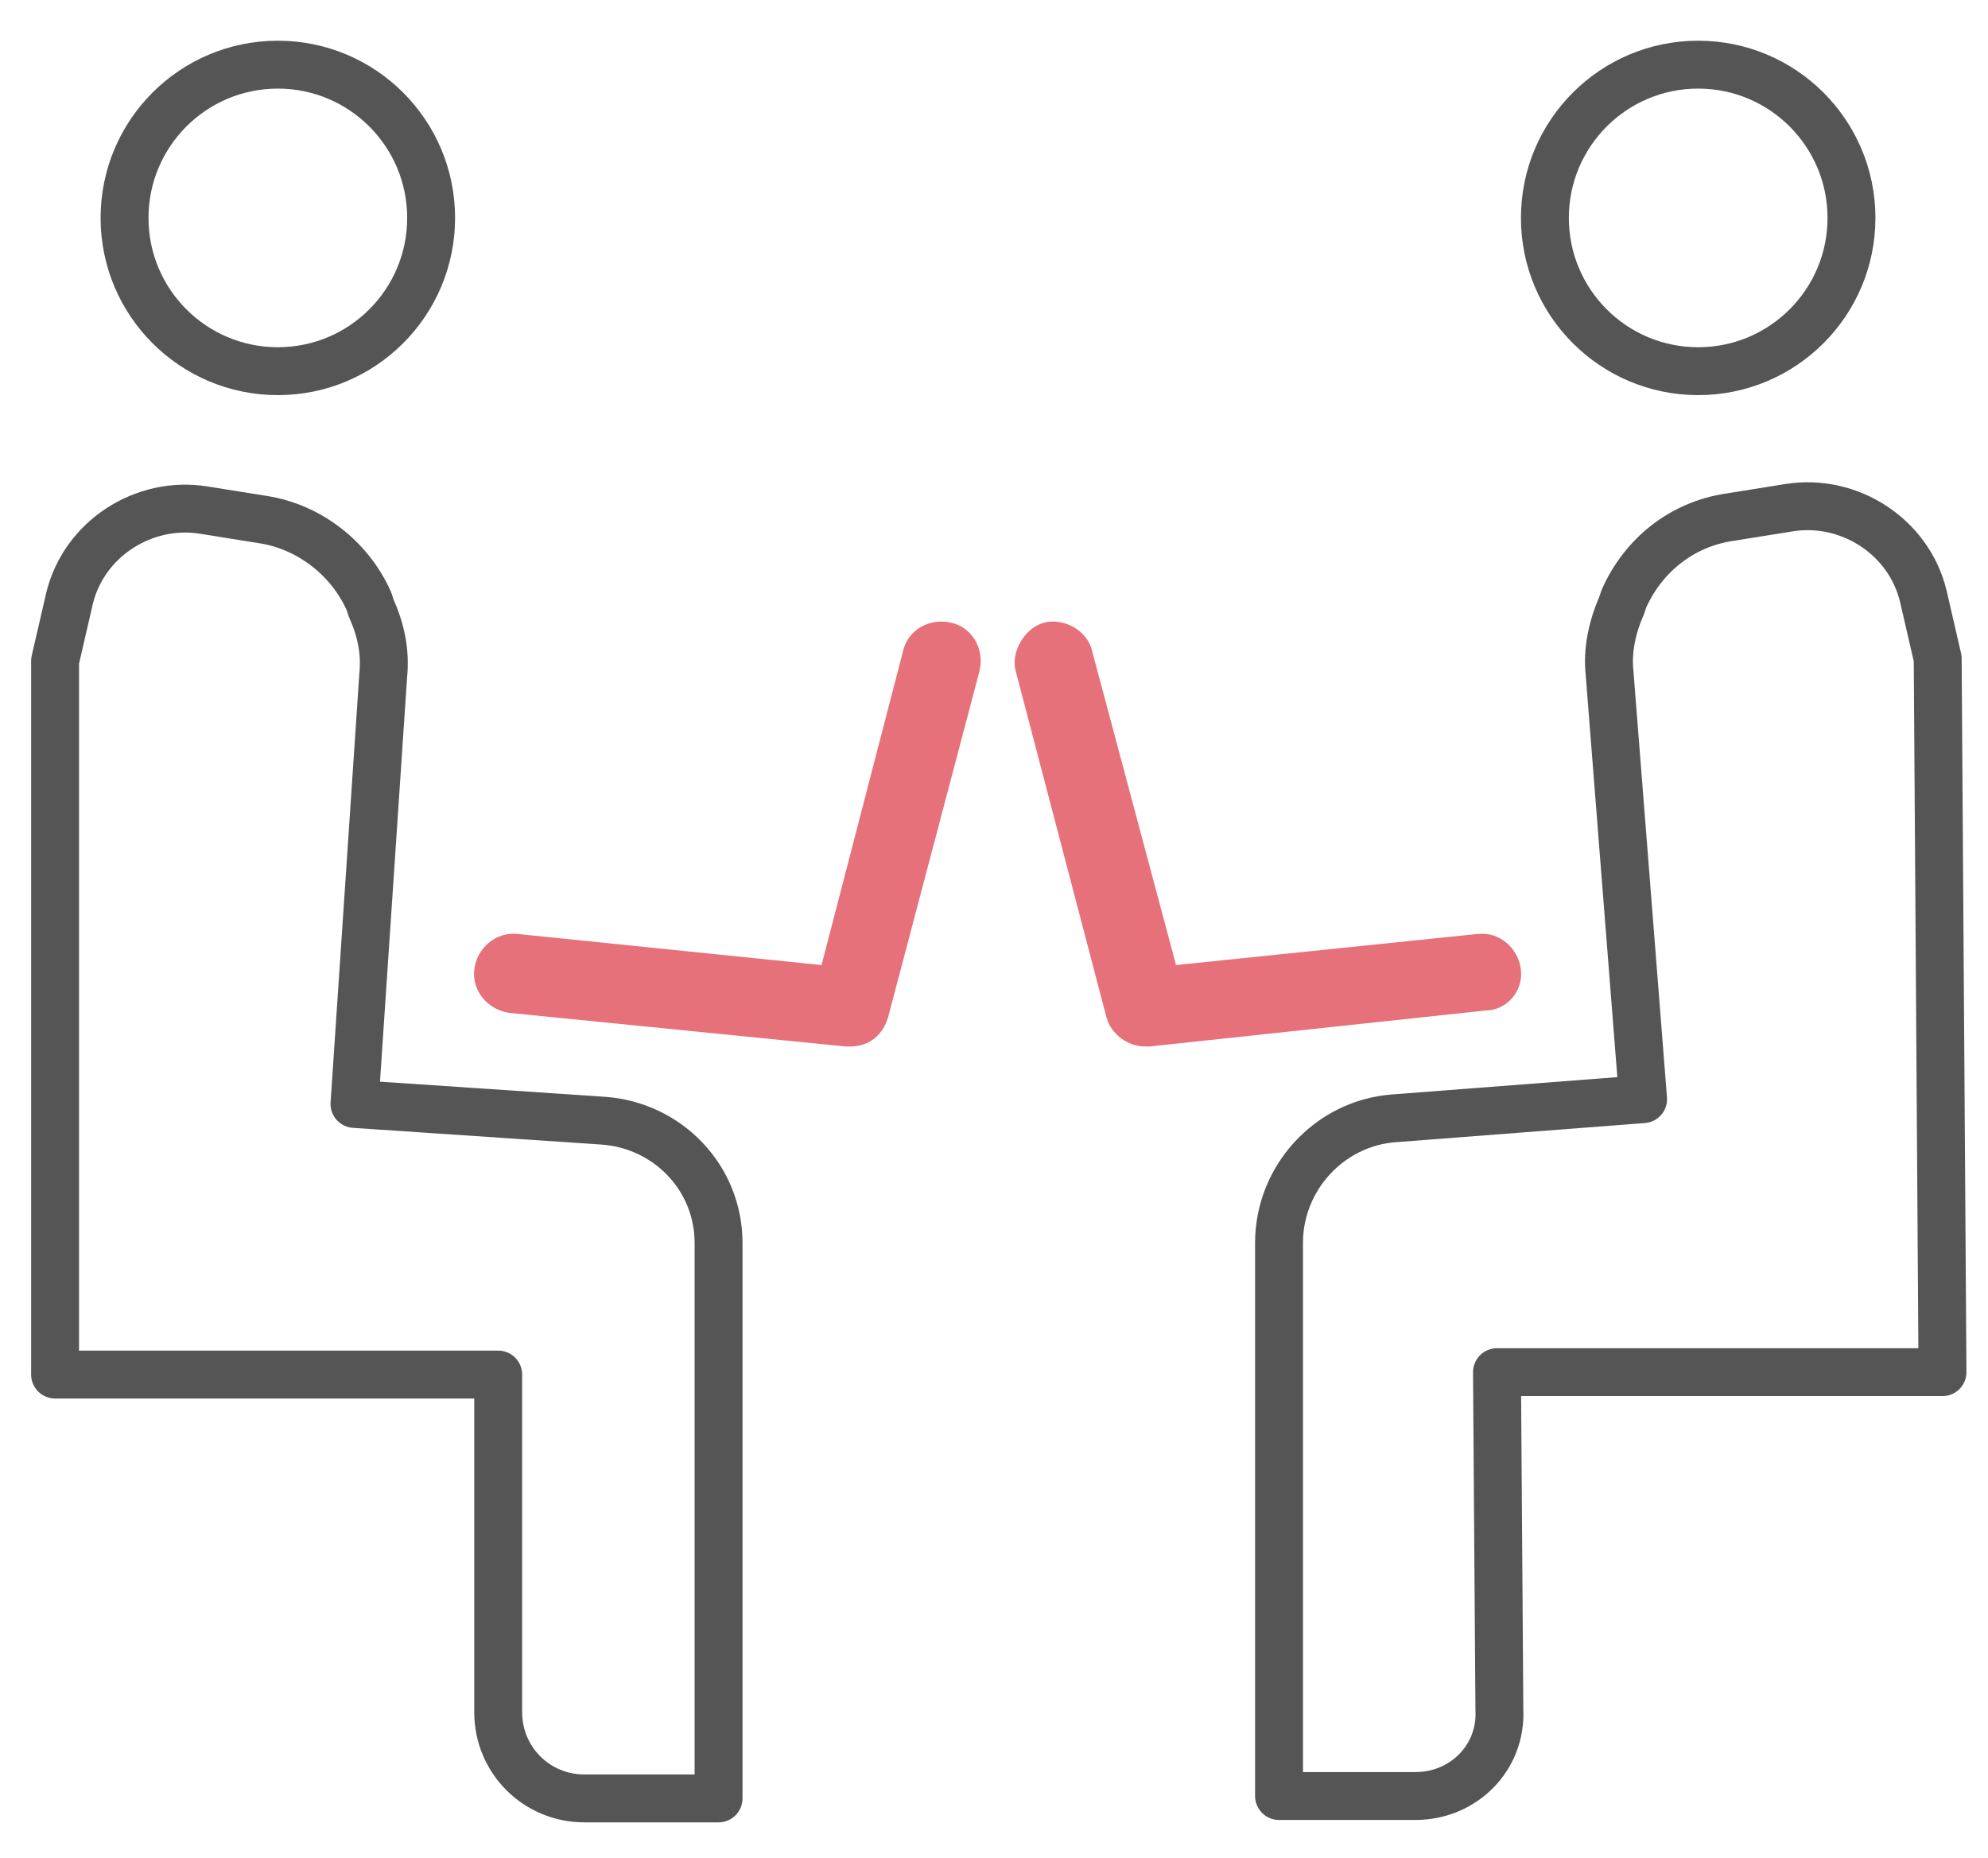
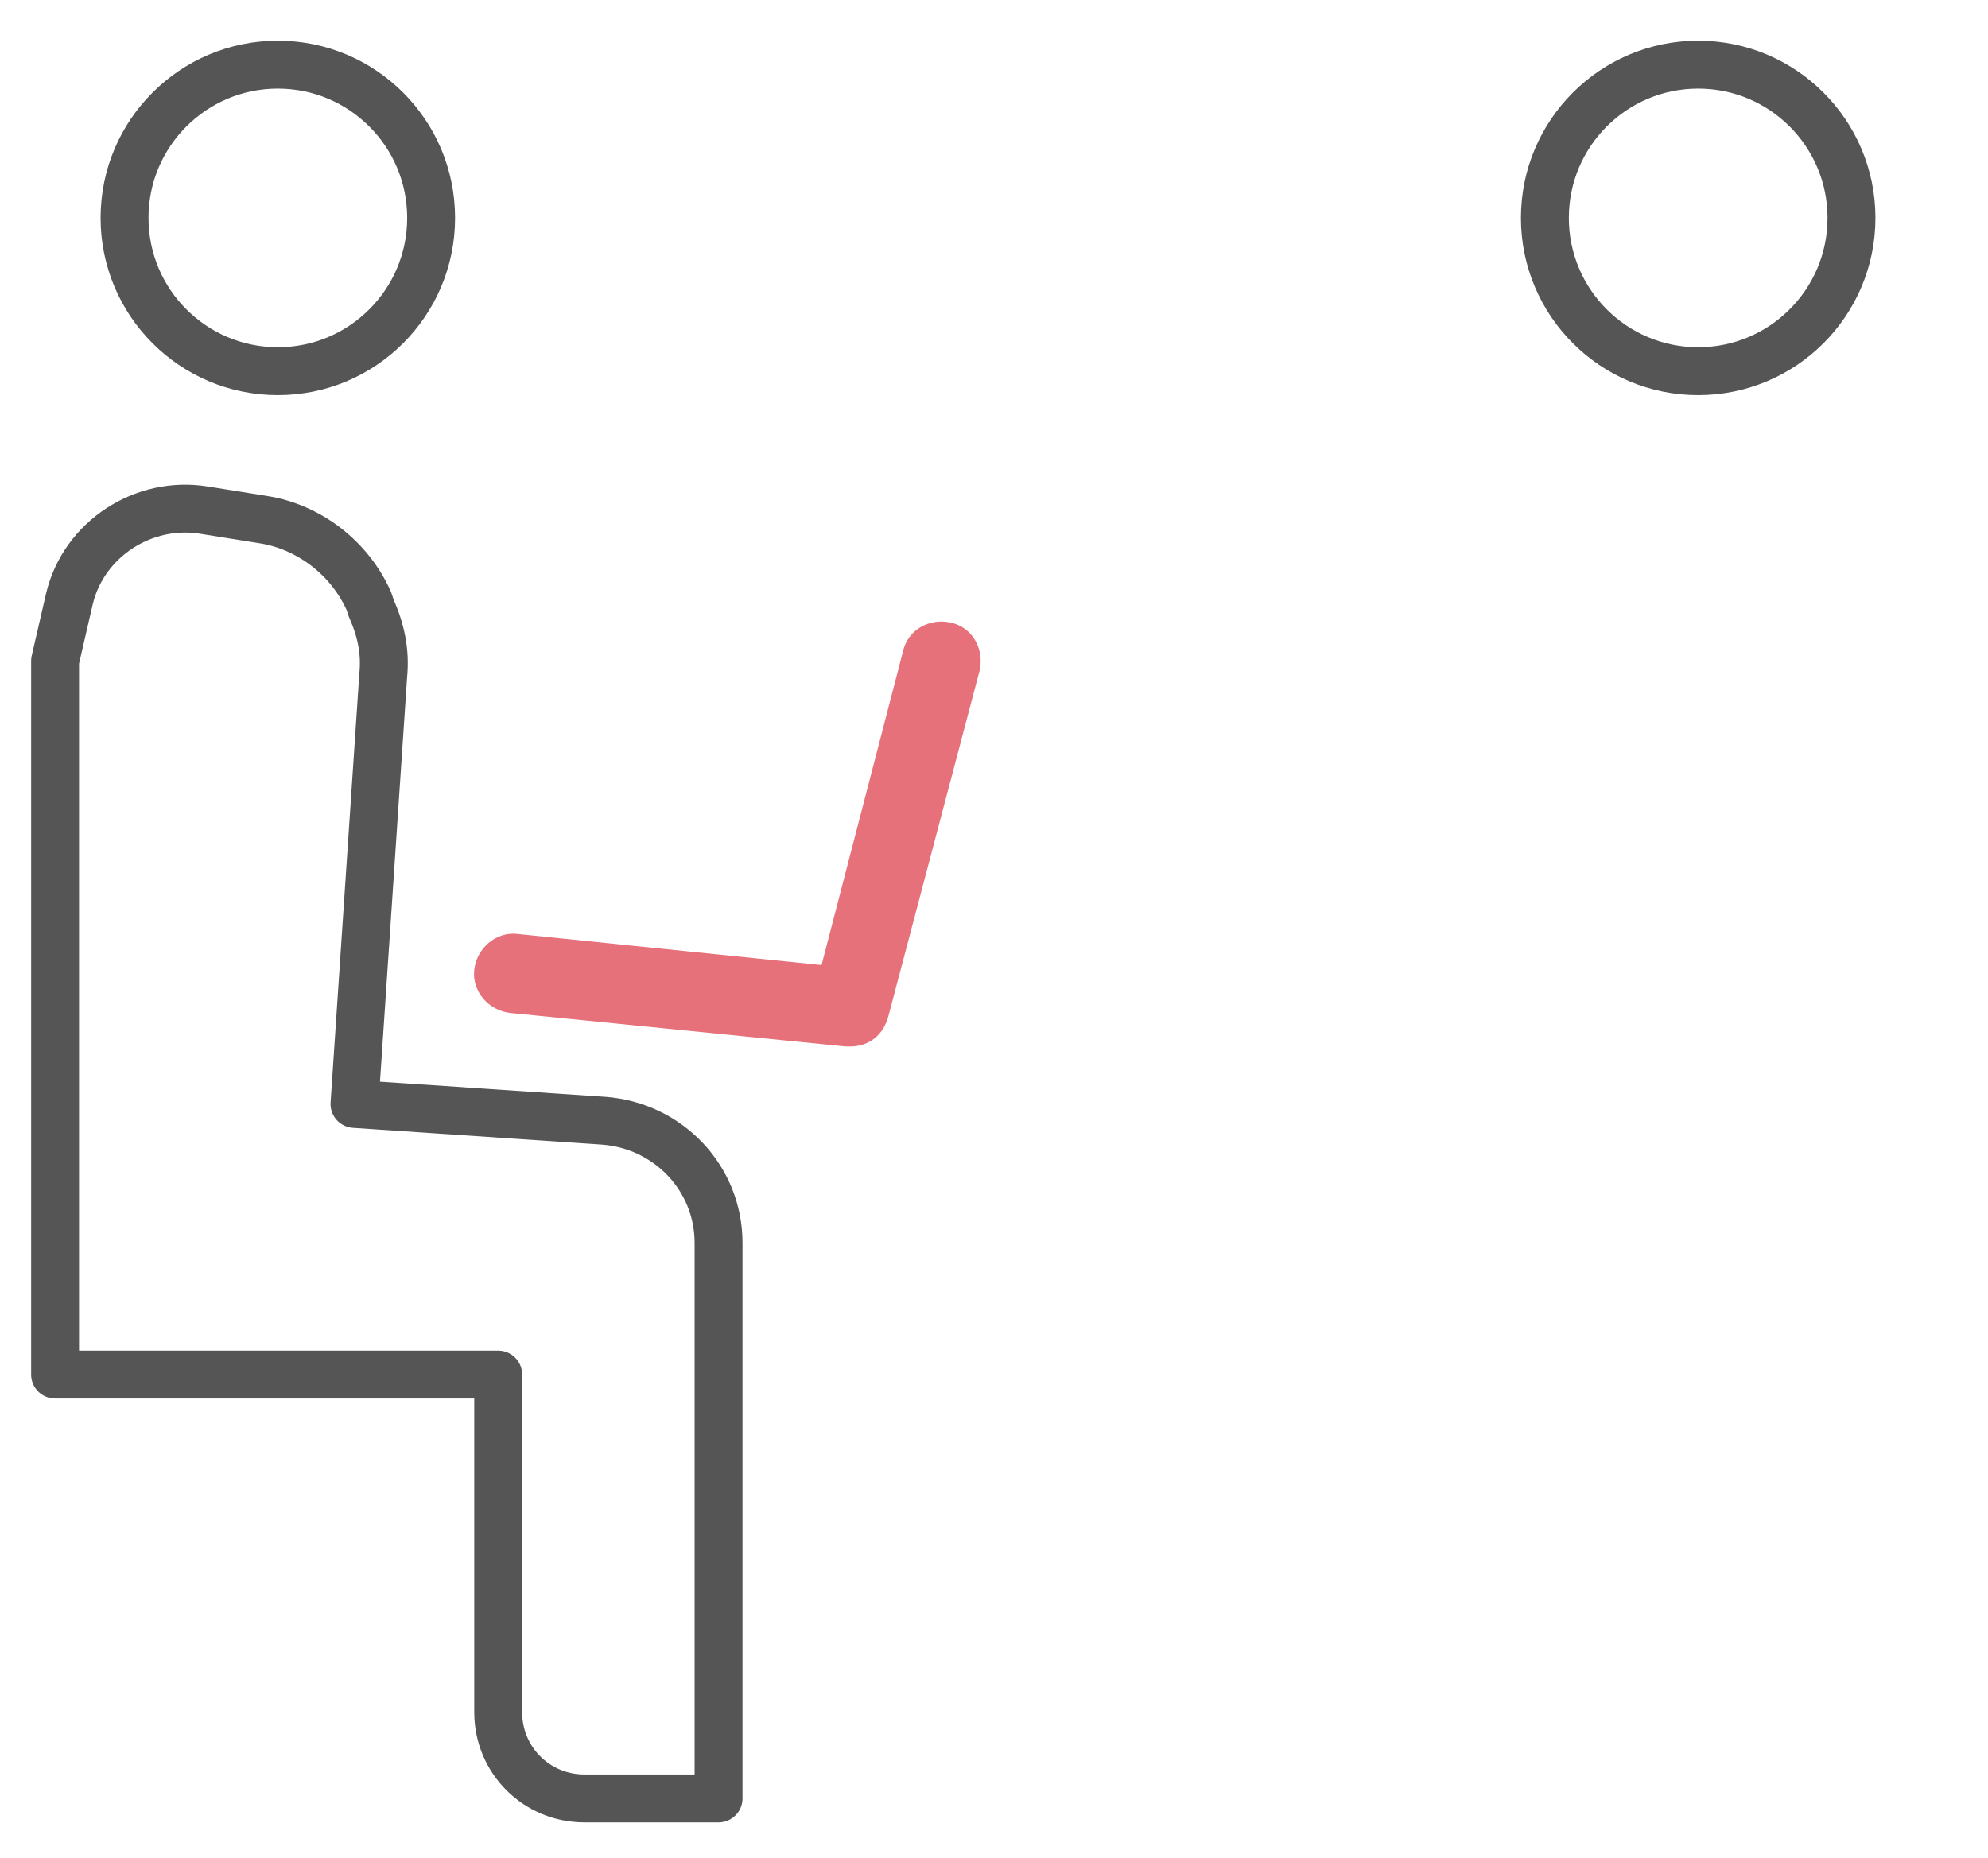
<svg xmlns="http://www.w3.org/2000/svg" version="1.1" id="レイヤー_1" x="0px" y="0px" width="83px" height="77.6px" viewBox="0 0 83 77.6" style="enable-background:new 0 0 83 77.6;" xml:space="preserve">
  <style type="text/css">
	.st0{fill:none;stroke:#555555;stroke-width:2;stroke-linecap:round;stroke-linejoin:round;stroke-miterlimit:10;}
	.st1{fill:#E6717A;}
</style>
  <g>
    <ellipse class="st0" cx="11.6" cy="9.1" rx="6.4" ry="6.4" />
    <path class="st0" d="M25.2,46.8l-10.4-0.7L16,28.2c0.1-1-0.1-1.9-0.5-2.8l-0.1-0.3c-0.8-1.8-2.5-3.1-4.4-3.4l-2.5-0.4   c-2.5-0.4-5,1.2-5.6,3.7l-0.6,2.6v29.8h18.5v14.1c0,2,1.6,3.6,3.6,3.6H30V51.9C30,49.2,27.9,47,25.2,46.8z" />
    <path class="st1" d="M39.7,26c-0.9-0.2-1.8,0.3-2,1.2l-3.4,13.1L21.6,39c-0.9-0.1-1.7,0.6-1.8,1.5c-0.1,0.9,0.6,1.7,1.5,1.8l14,1.4   c0.1,0,0.1,0,0.2,0c0.8,0,1.4-0.5,1.6-1.3L40.9,28C41.1,27.1,40.6,26.2,39.7,26z" />
    <ellipse class="st0" cx="70.9" cy="9.1" rx="6.4" ry="6.4" />
-     <path class="st0" d="M81.1,57.3l-0.2-29.8l-0.6-2.6c-0.6-2.5-3.1-4.1-5.6-3.7l-2.5,0.4c-2,0.3-3.6,1.6-4.4,3.4l-0.1,0.3   c-0.4,0.9-0.6,1.9-0.5,2.8l1.4,17.8l-10.4,0.8c-2.7,0.2-4.8,2.5-4.8,5.2L53.4,75l5.7,0c2,0,3.6-1.6,3.5-3.6l-0.1-14.1L81.1,57.3z" />
-     <path class="st1" d="M63.5,40.5c-0.1-0.9-0.9-1.6-1.8-1.5l-12.6,1.3l-3.5-13.1c-0.2-0.9-1.2-1.4-2-1.2s-1.4,1.2-1.2,2l3.8,14.5   c0.2,0.7,0.9,1.2,1.6,1.2c0.1,0,0.1,0,0.2,0l14-1.5C62.9,42.2,63.6,41.4,63.5,40.5z" />
  </g>
</svg>